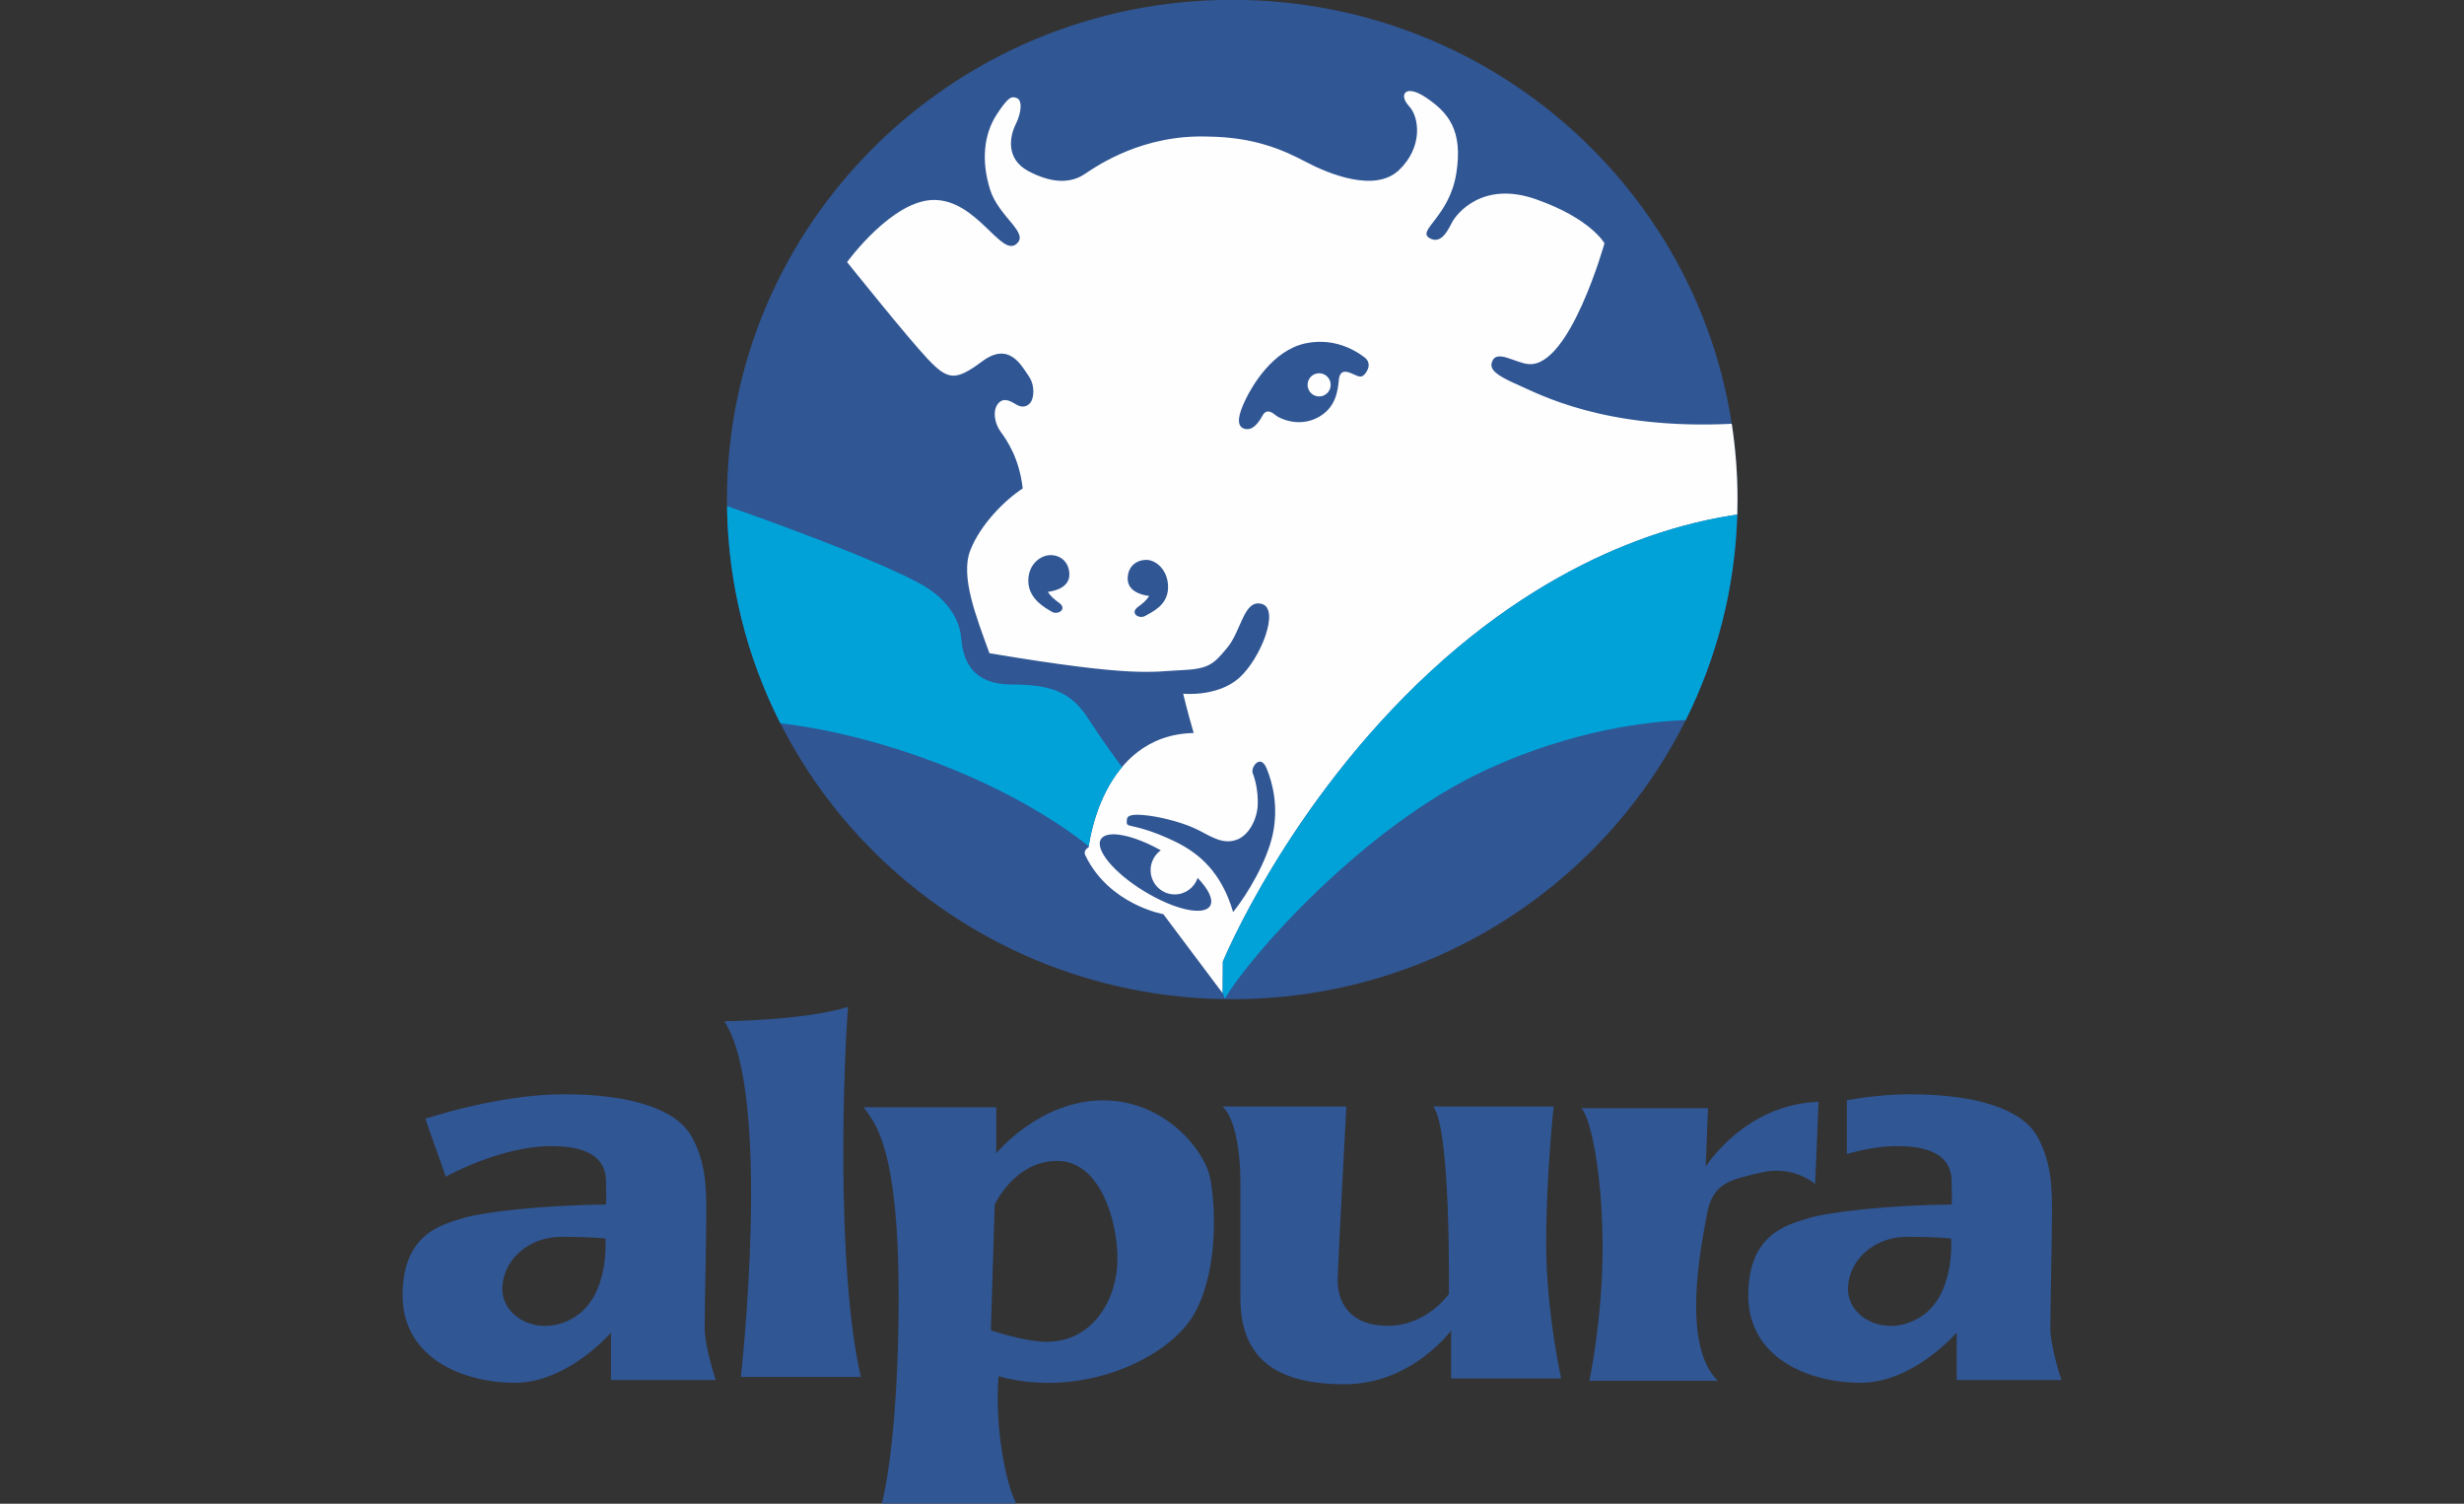
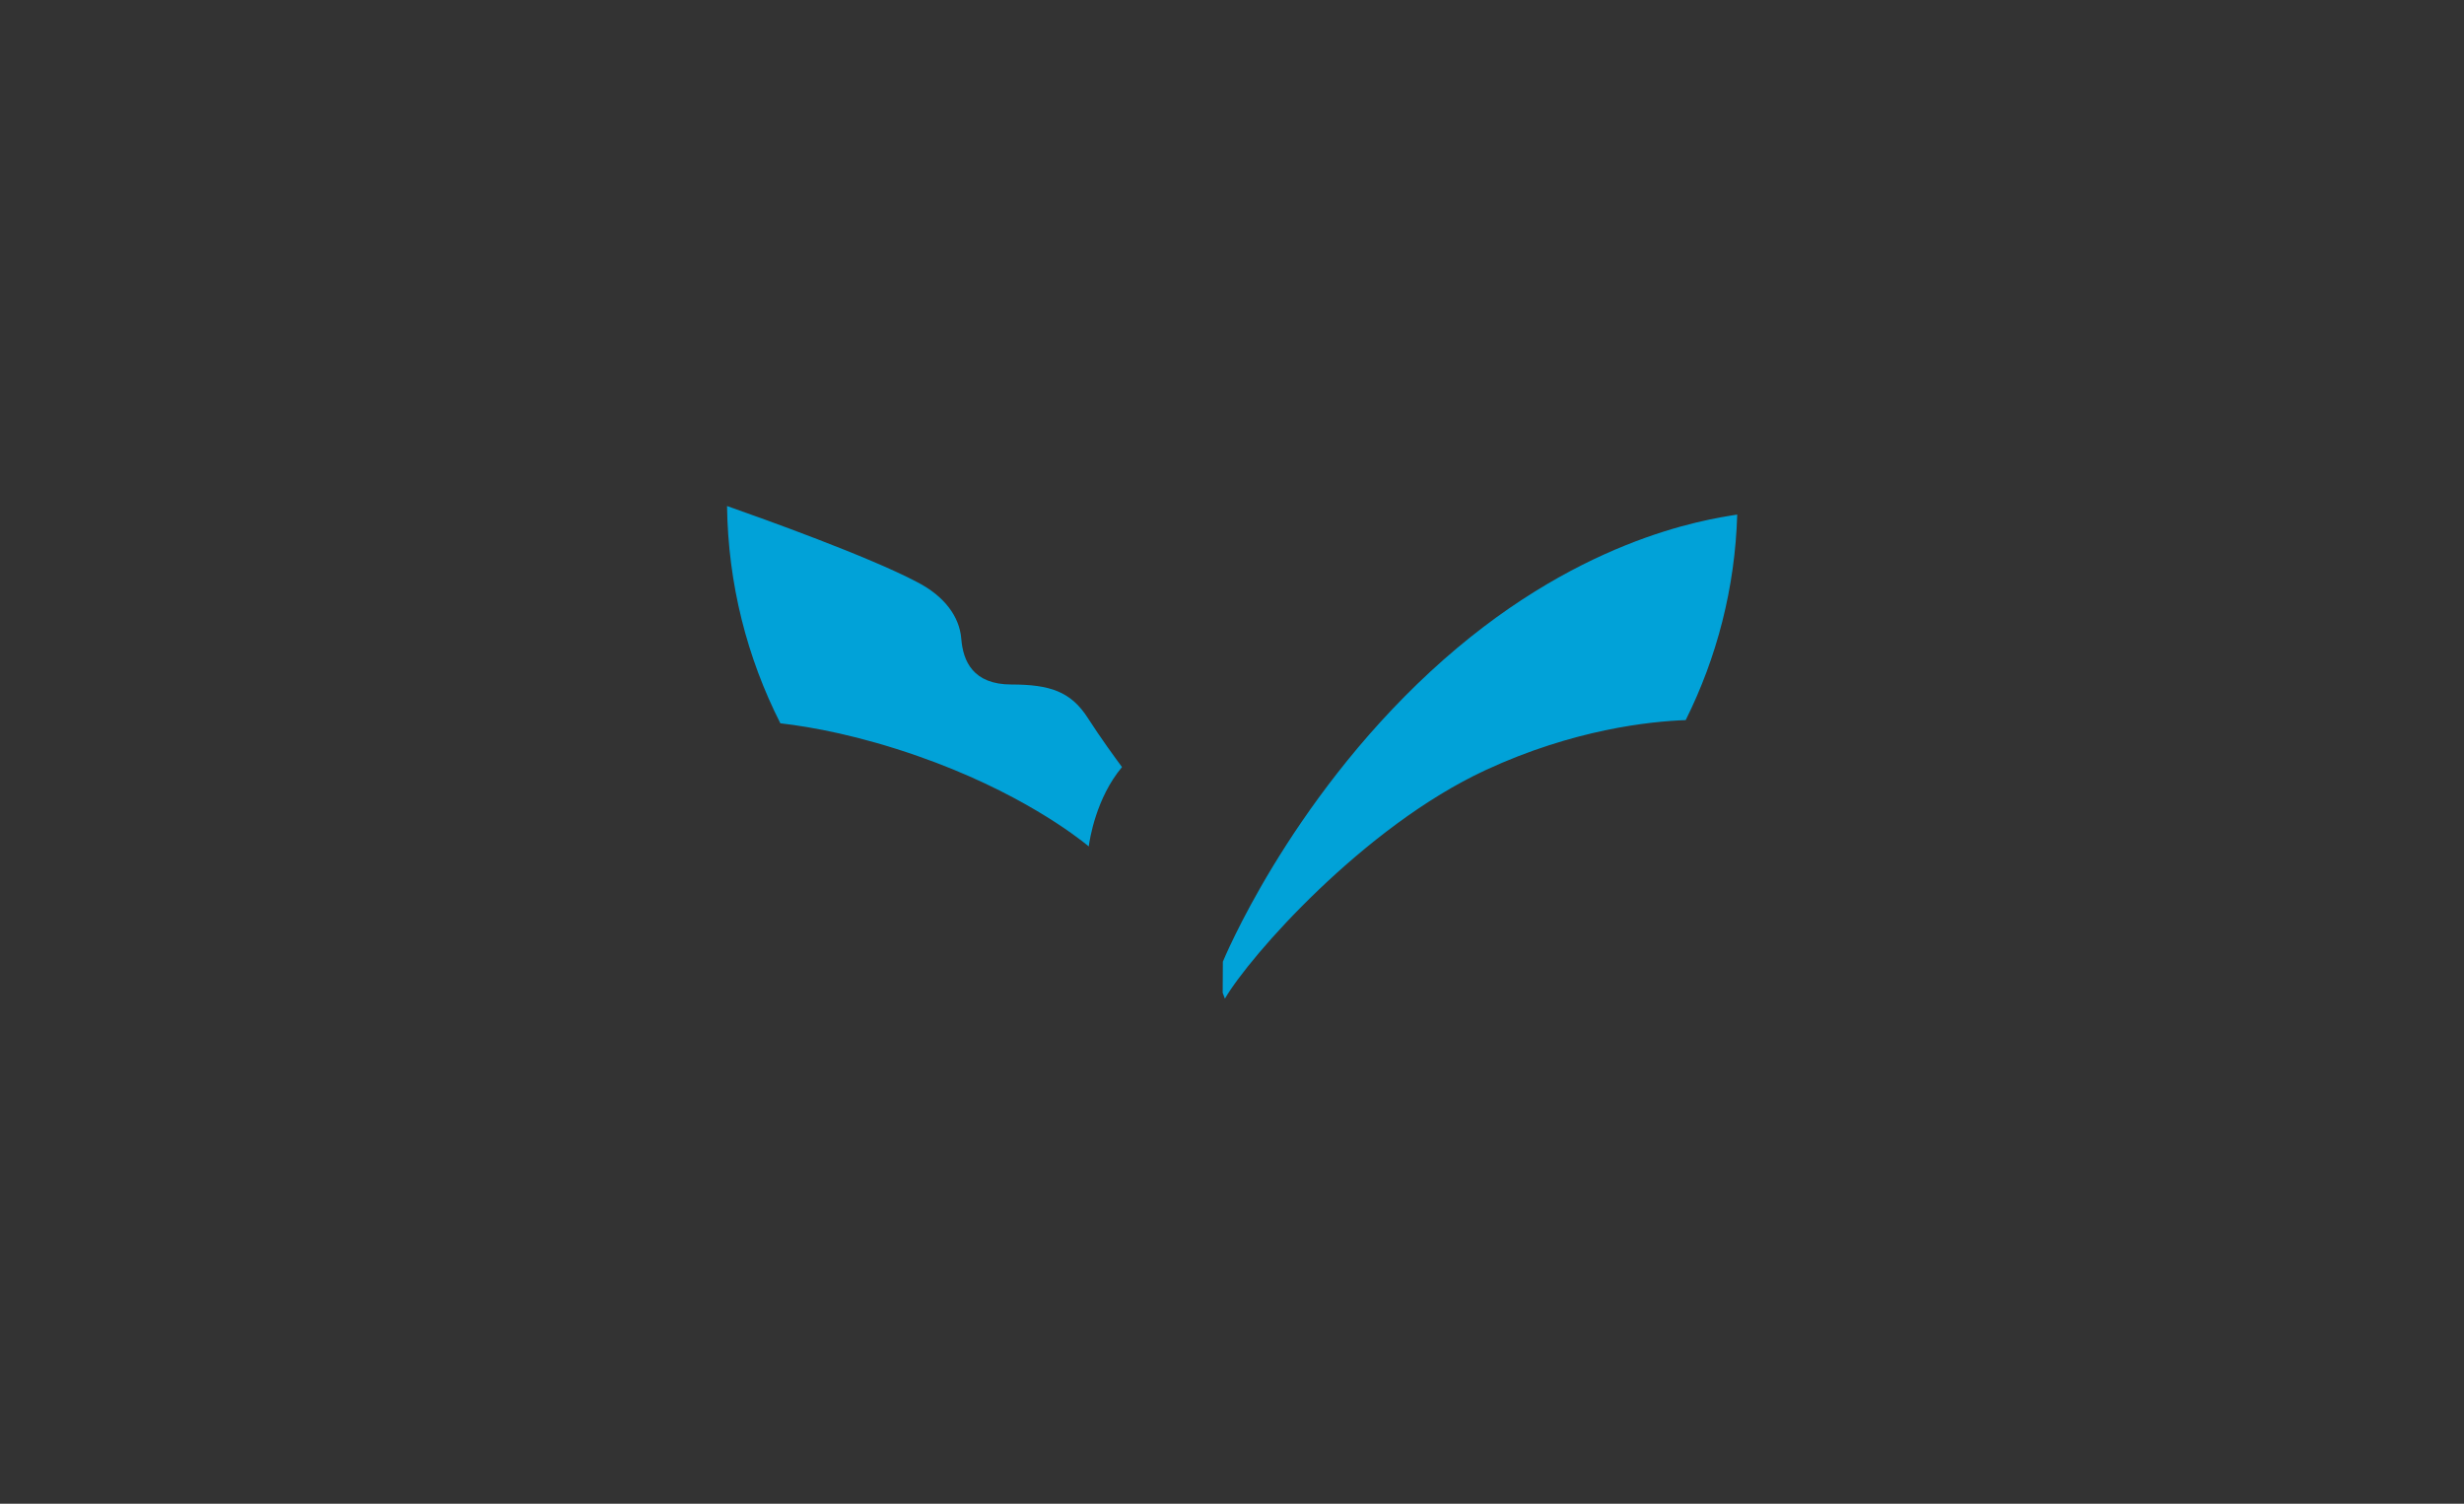
<svg xmlns="http://www.w3.org/2000/svg" width="136" height="83" xml:space="preserve">
  <rect width="100%" height="100%" fill="#333333" stroke="none" />
  <g transform="translate(-756 -271)">
-     <path d="M231.357 109.751C231.357 124.907 218.87 137.193 203.468 137.193 188.065 137.193 175.579 124.907 175.579 109.751 175.579 94.595 188.065 82.308 203.468 82.308 218.87 82.308 231.357 94.595 231.357 109.751Z" fill="#305694" fill-rule="evenodd" transform="matrix(1 0 0 1.005 620.545 188.272)" />
-     <path d="M191.549 87.692C191.903 87.789 191.839 88.498 191.517 89.142 191.194 89.786 190.937 91.042 192.226 91.719 193.514 92.395 194.544 92.395 195.317 91.879 196.091 91.364 198.571 89.689 202.146 89.818 204.658 89.85 206.235 90.527 207.524 91.203 208.812 91.879 211.357 92.91 212.677 91.654 213.998 90.398 213.805 88.755 213.224 88.143 212.645 87.531 212.999 86.887 214.19 87.692 215.383 88.498 216.219 89.464 215.834 91.847 215.447 94.231 213.643 94.971 214.352 95.39 215.06 95.809 215.447 94.778 215.64 94.456 215.834 94.134 217.219 92.202 220.246 93.264 223.274 94.327 224.014 95.68 224.014 95.68 224.014 95.68 222.115 102.444 219.86 102.315 219.118 102.282 218.023 101.445 217.798 102.218 217.67 102.604 218.023 102.927 219.216 103.442 220.382 103.947 223.99 105.934 231.038 105.592 231.248 106.948 231.356 108.337 231.356 109.751 231.356 110.028 231.352 110.303 231.343 110.578 229.585 110.85 222.318 111.925 214.416 119.191 206.514 126.457 202.95 135.134 202.95 135.134L202.941 136.871 199.666 132.525C199.666 132.525 196.703 132.01 195.382 129.337 195.189 129.014 195.542 128.854 195.542 128.854 195.542 128.854 196.208 122.682 201.34 122.573 200.953 121.252 200.76 120.416 200.76 120.416 200.76 120.416 202.661 120.608 203.852 119.546 205.044 118.483 206.107 115.777 205.109 115.488 204.11 115.198 203.982 116.937 203.208 117.87 202.435 118.805 202.178 119.063 200.6 119.127 199.022 119.191 198.184 119.546 190.067 118.193 189.327 116.164 188.457 113.974 189.005 112.557 189.552 111.14 190.905 109.787 191.903 109.143 191.711 107.468 191.033 106.502 190.679 106.019 190.325 105.535 190.229 104.795 190.582 104.44 190.937 104.086 191.356 104.44 191.613 104.569 191.871 104.698 192.13 104.666 192.322 104.44 192.515 104.215 192.612 103.506 192.226 102.959 191.839 102.411 191.162 101.059 189.681 102.154 188.199 103.249 187.781 103.216 186.653 102.025 185.526 100.833 182.209 96.711 182.209 96.711 182.209 96.711 184.721 93.264 187.04 93.297 189.359 93.329 190.679 96.356 191.517 95.744 192.354 95.132 190.582 94.263 190.099 92.717 189.616 91.171 189.746 89.722 190.454 88.626 191.162 87.531 191.324 87.628 191.549 87.692ZM204.05 105.829C203.688 105.629 203.825 105.041 204.2 104.266 204.576 103.49 205.701 101.564 207.501 101.177 209.302 100.789 210.577 101.802 210.765 101.94 210.953 102.077 211.115 102.34 210.89 102.715 210.665 103.09 210.503 103.027 210.203 102.89 209.902 102.752 209.414 102.515 209.352 103.178 209.29 103.84 209.165 104.753 208.152 105.266 207.139 105.779 206.1 105.329 205.838 105.103 205.576 104.878 205.313 104.816 205.138 105.141 204.962 105.466 204.576 106.079 204.05 105.829ZM208.264 102.815C208.617 102.815 208.902 103.1 208.902 103.453 208.902 103.805 208.617 104.09 208.264 104.09 207.912 104.09 207.627 103.805 207.627 103.453 207.627 103.1 207.912 102.815 208.264 102.815ZM193.295 114.82C193.295 114.82 193.408 115.068 193.902 115.418 194.396 115.767 193.84 116.117 193.501 115.911 193.161 115.705 192.245 115.232 192.214 114.265 192.183 113.298 192.915 112.783 193.48 112.804 194.046 112.825 194.478 113.236 194.478 113.874 194.478 114.511 193.82 114.759 193.295 114.82ZM198.881 115.047C198.881 115.047 198.767 115.294 198.274 115.643 197.78 115.993 198.336 116.344 198.675 116.138 199.015 115.932 199.895 115.583 199.926 114.616 199.957 113.648 199.262 113.045 198.695 113.066 198.13 113.086 197.697 113.462 197.697 114.1 197.697 114.738 198.357 114.985 198.881 115.047ZM199.525 129.016C197.981 128.156 196.54 127.878 196.219 128.408 195.874 128.974 196.943 130.255 198.608 131.265 200.272 132.277 201.901 132.636 202.245 132.069 202.448 131.736 202.164 131.159 201.559 130.534 201.38 131.06 200.882 131.439 200.295 131.439 199.559 131.439 198.962 130.842 198.962 130.106 198.962 129.656 199.184 129.259 199.525 129.016ZM197.653 127.35C197.653 127.086 197.955 126.998 198.849 127.111 199.743 127.224 200.925 127.551 201.668 127.942 202.409 128.332 202.988 128.683 203.693 128.444 204.397 128.206 204.85 127.287 204.876 126.508 204.901 125.727 204.724 125.085 204.599 124.783 204.473 124.481 205.014 123.676 205.366 124.519 205.719 125.362 206.02 126.658 205.706 128.131 205.392 129.602 204.322 131.414 203.517 132.409 202.875 130.232 201.655 129.187 200.333 128.545 199.012 127.904 198.144 127.74 197.879 127.677 197.615 127.614 197.641 127.564 197.653 127.35Z" fill="#FEFEFE" fill-rule="evenodd" transform="matrix(1 0 0 1.005 620.545 188.272)" />
    <path d="M228.496 121.866C226.542 121.934 222.31 122.369 217.445 124.615 210.741 127.709 204.438 134.814 203.063 137.164 203.019 137.052 202.979 136.945 202.941 136.842L202.95 135.134C202.95 135.134 206.514 126.457 214.416 119.191 222.316 111.927 229.581 110.85 231.341 110.578 231.22 114.621 230.21 118.444 228.496 121.866ZM175.584 110.108C177.567 110.801 183.396 112.878 186.068 114.281 187.58 115.053 188.417 116.179 188.513 117.401 188.61 118.623 189.156 119.91 191.28 119.91 193.403 119.91 194.561 120.297 195.494 121.744 196.207 122.851 197.035 123.977 197.384 124.445 195.949 126.144 195.597 128.433 195.549 128.801 194.868 128.242 191.66 125.764 186.1 123.835 182.902 122.725 180.307 122.245 178.527 122.041 176.693 118.444 175.64 114.395 175.584 110.108Z" fill="#01A2D8" fill-rule="evenodd" transform="matrix(1 0 0 1.005 620.545 188.272)" />
-     <path d="M160.061 146.942 158.931 143.761C158.931 143.761 162.937 142.415 166.578 142.415 170.217 142.415 172.757 143.21 173.613 144.709 174.47 146.208 174.439 147.767 174.439 149.053 174.439 150.338 174.348 154.253 174.348 155.263 174.348 156.272 174.959 158.108 174.959 158.108L169.178 158.108 169.178 155.508C169.178 155.508 166.792 158.26 163.886 158.26 160.979 158.26 157.676 156.884 157.676 153.458 157.676 150.031 159.909 149.572 160.949 149.236 161.989 148.899 165.324 148.502 168.902 148.471 168.933 147.921 168.902 147.89 168.902 147.248 168.902 146.606 168.749 145.26 165.905 145.26 163.06 145.26 160.061 146.942 160.061 146.942ZM168.872 150.338C168.872 150.338 169.116 153.396 167.22 154.621 165.324 155.844 163.182 154.712 163.182 153.121 163.182 151.53 164.62 150.245 166.425 150.245 168.229 150.245 168.872 150.338 168.872 150.338ZM175.432 138.406C175.432 138.406 179.847 138.364 182.262 137.615 182.012 140.779 181.596 151.983 182.97 157.937L176.348 157.937C176.348 157.937 178.097 142.403 175.432 138.406ZM237.393 142.739C238.489 142.552 239.689 142.415 240.852 142.415 244.493 142.415 247.031 143.21 247.888 144.709 248.744 146.208 248.713 147.767 248.713 149.053 248.713 150.338 248.622 154.253 248.622 155.263 248.622 156.272 249.234 158.108 249.234 158.108L243.452 158.108 243.452 155.508C243.452 155.508 241.066 158.26 238.16 158.26 235.254 158.26 231.95 156.884 231.95 153.458 231.95 150.031 234.183 149.572 235.223 149.236 236.263 148.899 239.598 148.502 243.176 148.471 243.207 147.921 243.176 147.89 243.176 147.248 243.176 146.606 243.024 145.26 240.179 145.26 239.228 145.26 238.261 145.448 237.393 145.697ZM243.146 150.338C243.146 150.338 243.39 153.396 241.494 154.621 239.598 155.844 237.456 154.712 237.456 153.121 237.456 151.53 238.894 150.245 240.699 150.245 242.503 150.245 243.146 150.338 243.146 150.338ZM183.119 143.129 190.443 143.129 190.443 145.655C190.443 145.655 192.841 142.75 196.334 142.75 199.827 142.75 201.932 145.57 202.226 146.917 202.521 148.264 202.773 151.968 201.385 154.45 199.995 156.934 195.155 159.164 190.568 157.902 190.358 160.511 190.905 163.625 191.537 164.888L184.128 164.888C184.128 164.888 185.056 161.605 185.056 153.524 185.056 145.444 183.792 144.012 183.119 143.129ZM190.147 155.376 190.358 148.474C190.358 148.474 191.452 146.075 193.808 146.075 196.166 146.075 197.133 149.316 197.133 151.462 197.133 153.609 195.828 156.008 193.219 156.008 191.999 156.008 190.147 155.376 190.147 155.376ZM202.932 143.084 209.766 143.084C209.766 143.084 209.321 151.348 209.29 152.556 209.258 153.763 209.893 155.131 212.055 155.131 214.216 155.131 215.424 153.382 215.424 153.382 215.424 153.382 215.551 144.387 214.566 143.084L221.208 143.084C221.208 143.084 220.795 146.899 220.795 150.617 220.795 154.336 221.623 158.023 221.623 158.023L215.551 158.023 215.551 155.385C215.551 155.385 213.389 158.341 209.671 158.341 205.951 158.341 203.918 156.974 203.918 153.605L203.918 147.089C203.918 145.627 203.631 143.719 202.932 143.084ZM222.735 143.179 229.728 143.179 229.601 146.389C229.601 146.389 231.761 142.957 235.83 142.83 235.766 144.546 235.639 147.343 235.639 147.343 235.639 147.343 234.464 146.295 232.684 146.708 230.903 147.121 229.982 147.28 229.664 149.028 229.345 150.776 228.233 156.179 230.268 158.15L223.179 158.15C223.179 158.15 223.91 154.781 223.91 150.839 223.91 146.899 223.275 143.719 222.735 143.179Z" fill="#305694" fill-rule="evenodd" transform="matrix(1 0 0 1.005 620.545 188.272)" />
  </g>
</svg>